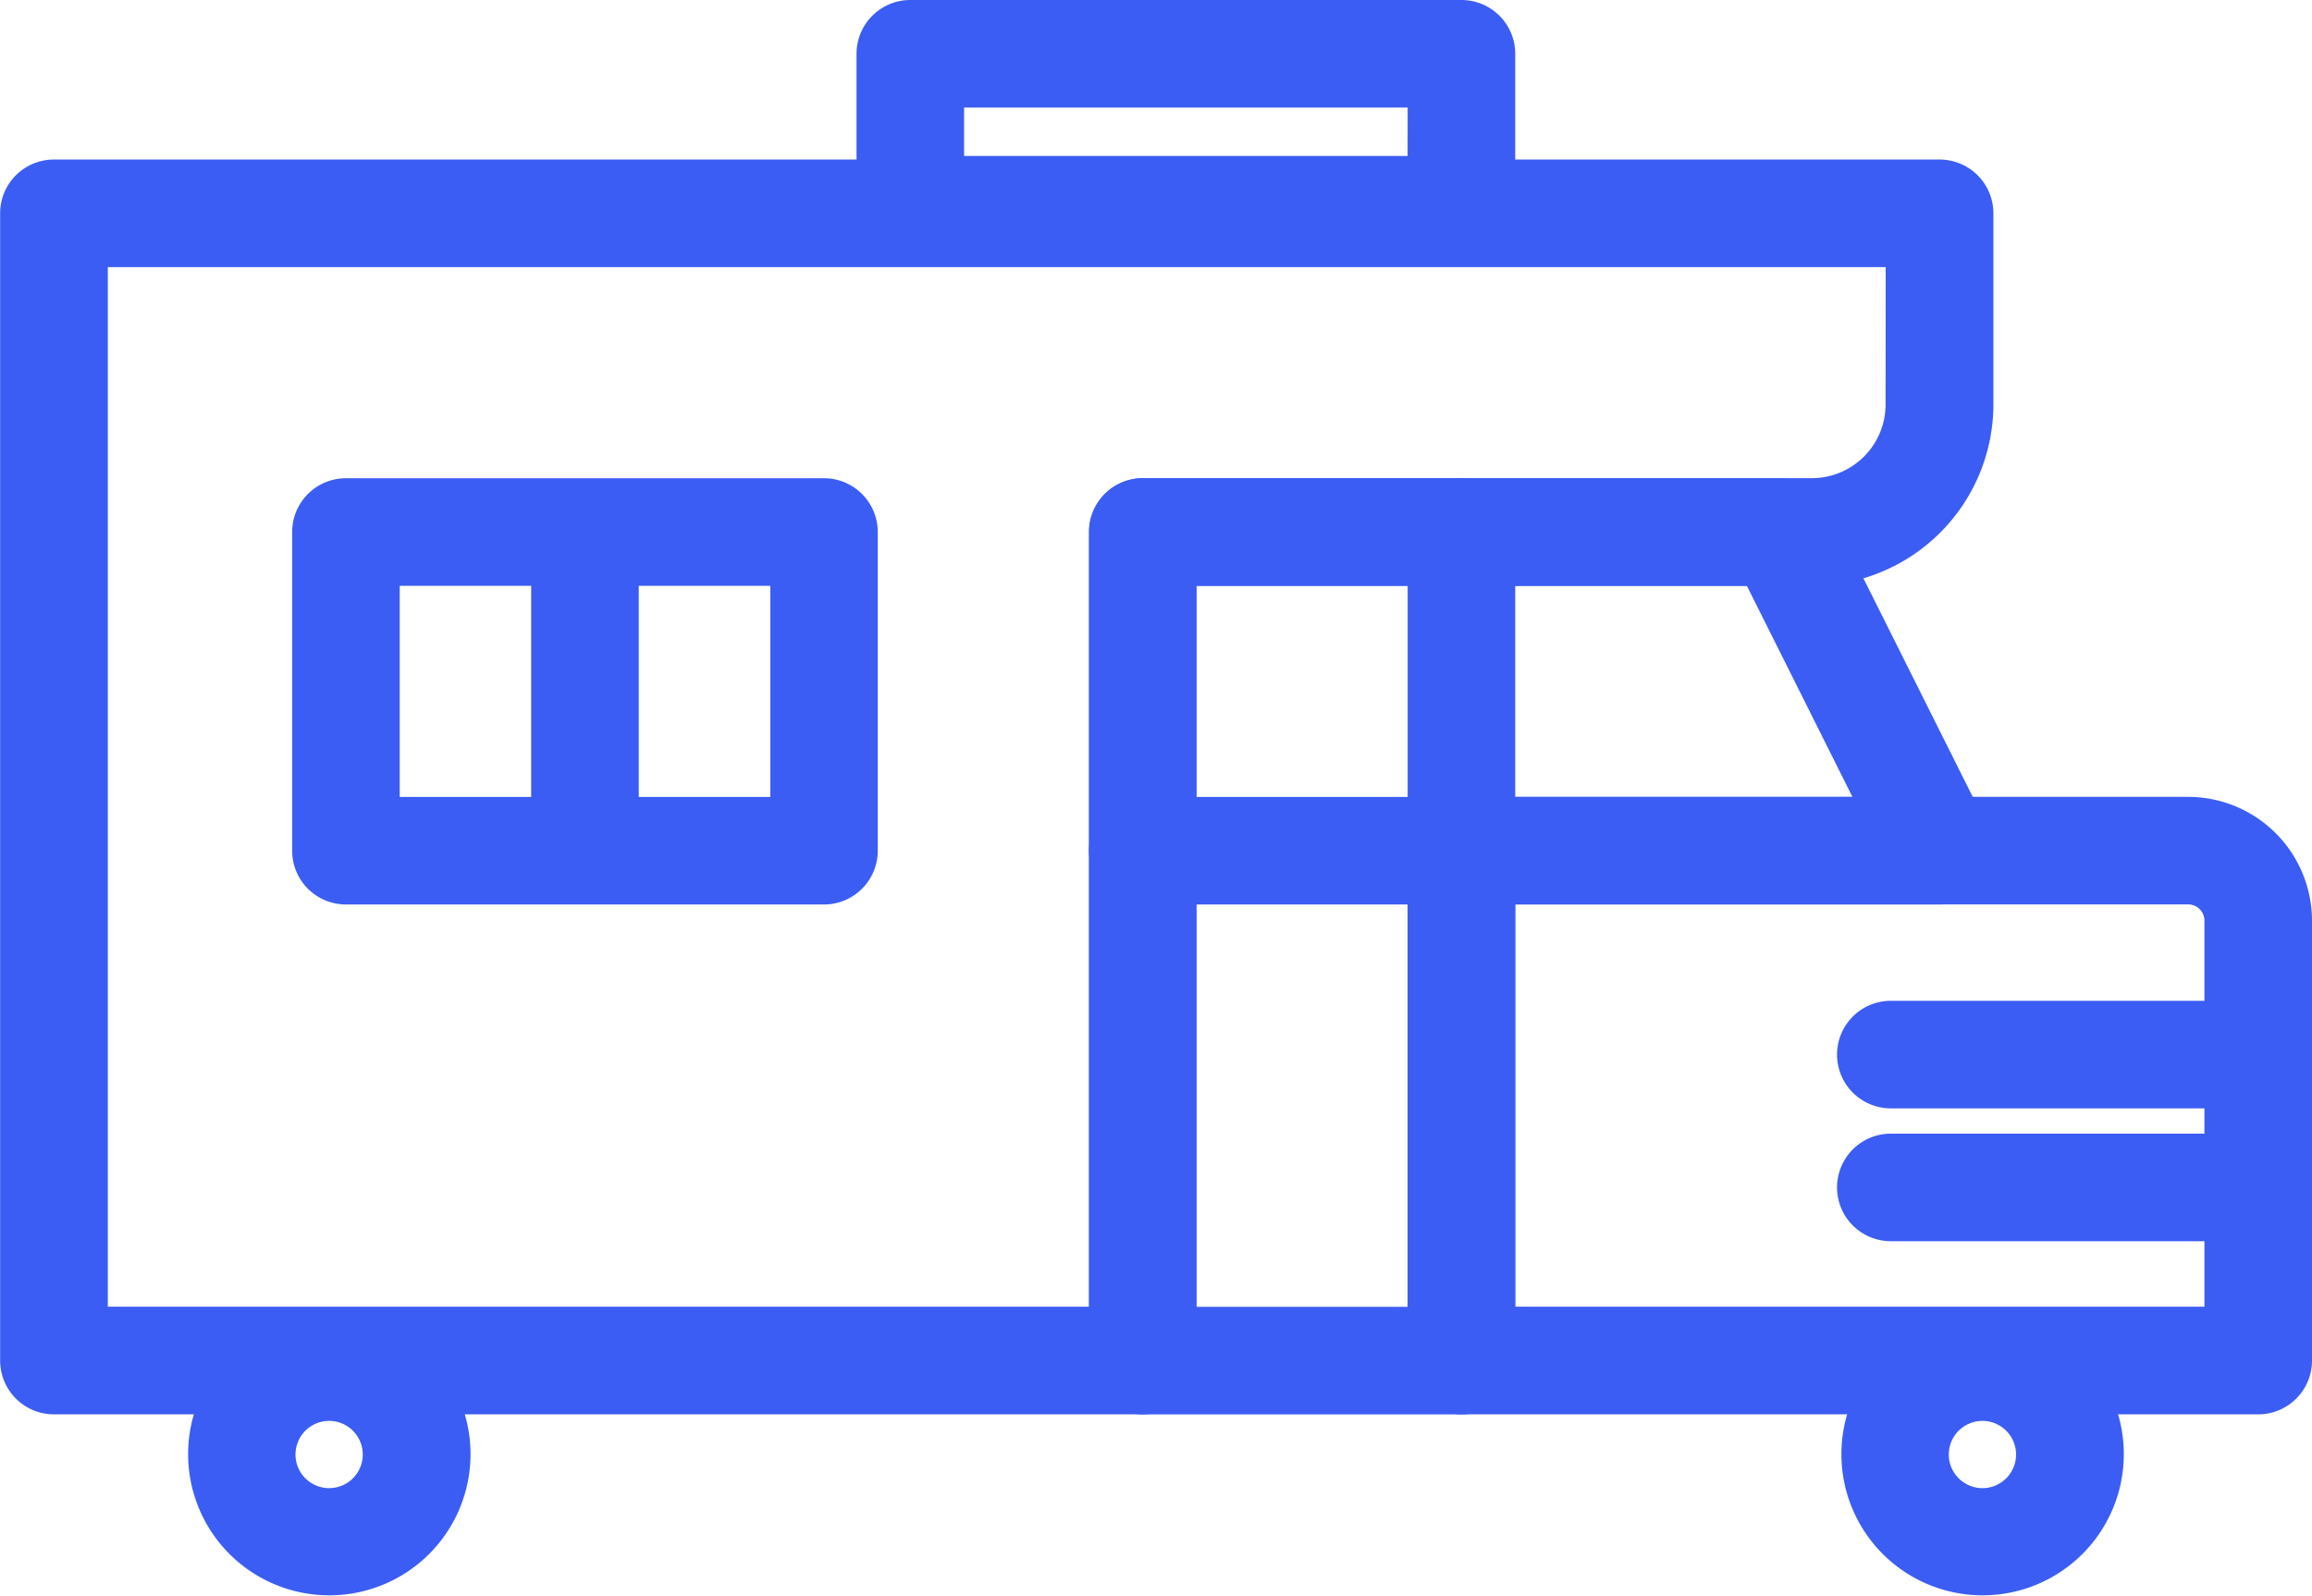
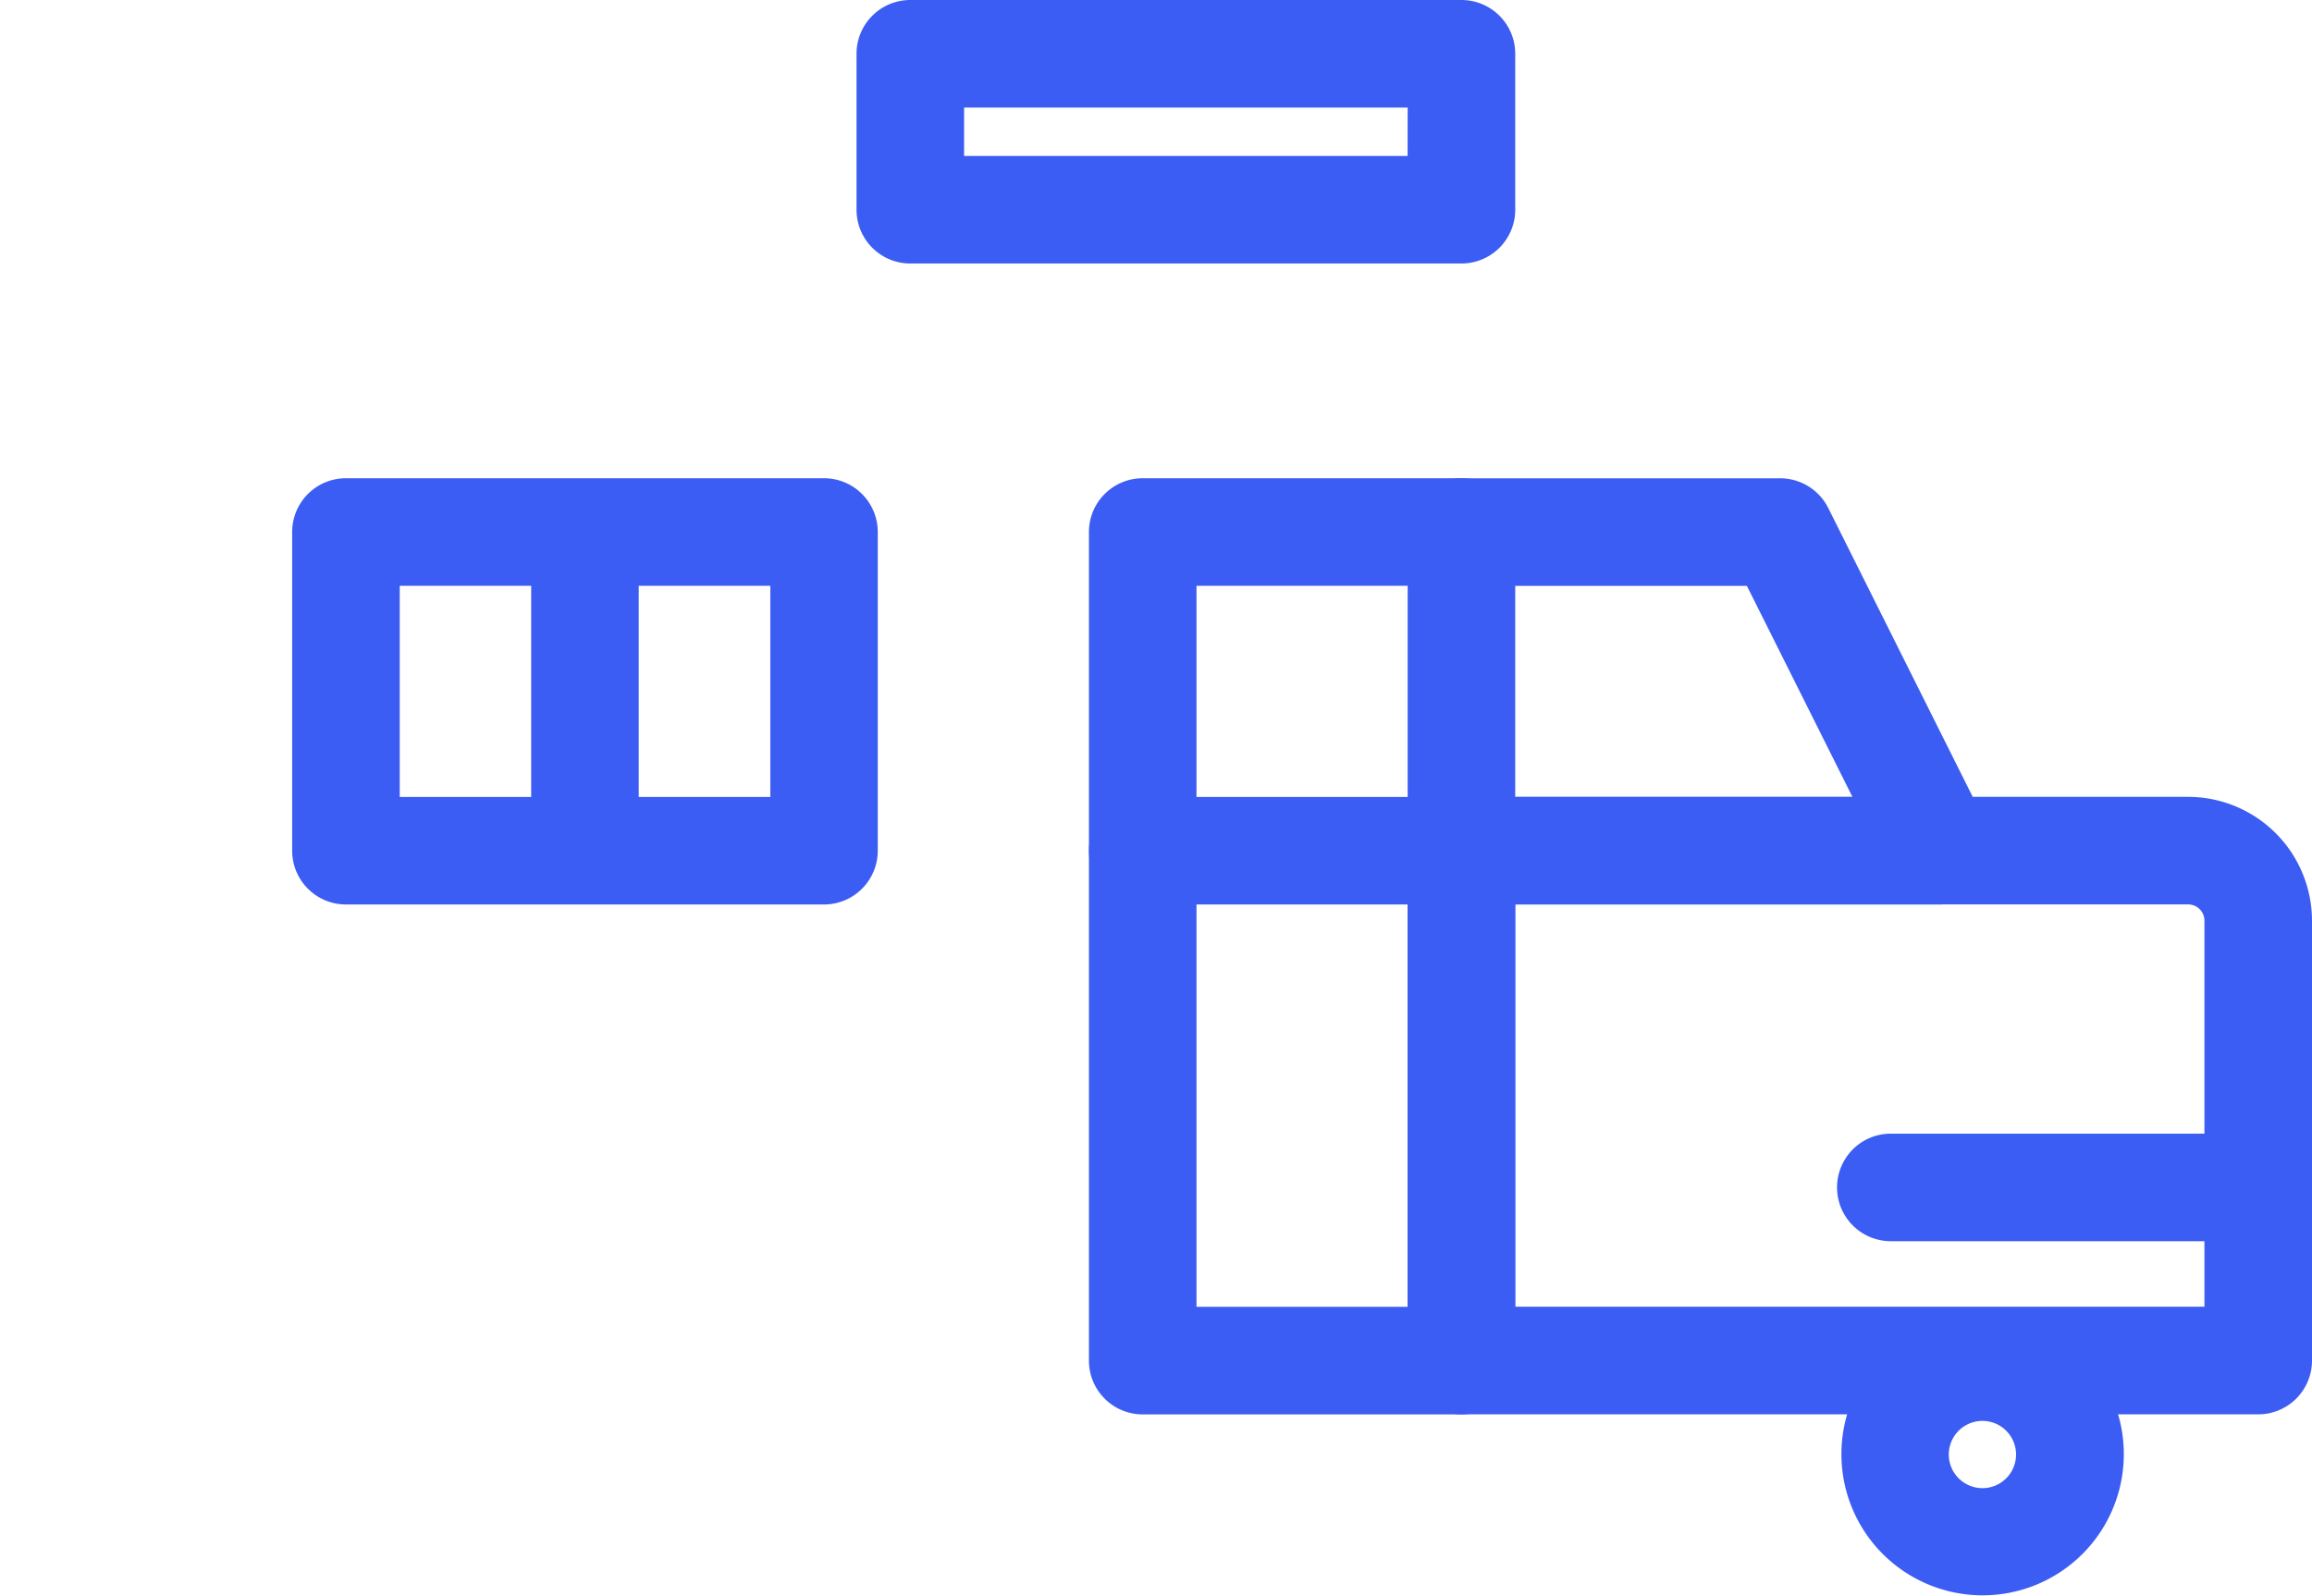
<svg xmlns="http://www.w3.org/2000/svg" id="Outline" width="36.022" height="24.865" viewBox="0 0 36.022 24.865">
  <g id="Group_1662" data-name="Group 1662" transform="translate(0 0)">
    <g id="Group_1661" data-name="Group 1661">
-       <path id="Path_1743" data-name="Path 1743" d="M67.7,83.01h29.38a.838.838,0,0,1,.838.838v2.978a2.829,2.829,0,0,1-2.826,2.826H85.5v12.073a.838.838,0,0,1-.838.838H67.7a.838.838,0,0,1-.838-.838V83.848A.838.838,0,0,1,67.7,83.01ZM96.24,84.686h-27.7v16.2h15.29V88.813a.838.838,0,0,1,.838-.838H95.089a1.149,1.149,0,0,0,1.149-1.149Z" transform="translate(-66.86 -80.524)" fill="#3c5df3" />
      <path id="Rectangle_731" data-name="Rectangle 731" d="M-.912-1.75H4.054a.838.838,0,0,1,.838.838V12a.838.838,0,0,1-.838.838H-.912A.838.838,0,0,1-1.75,12V-.912A.838.838,0,0,1-.912-1.75ZM3.216-.074H-.074V11.161H3.216Z" transform="translate(18.716 9.202)" fill="#3c5df3" />
      <path id="Path_1744" data-name="Path 1744" d="M449.418,255.86h11.323a1.932,1.932,0,0,1,1.929,1.929v6.855a.838.838,0,0,1-.838.838H449.418a.838.838,0,0,1-.838-.838V256.7A.838.838,0,0,1,449.418,255.86Zm11.576,7.945v-6.016a.253.253,0,0,0-.253-.253H450.256v6.269Z" transform="translate(-426.648 -243.443)" fill="#3c5df3" />
      <path id="Path_1745" data-name="Path 1745" d="M375.4,176.082H362.988a.838.838,0,1,1,0-1.676h11.058l-1.645-3.289h-4.448a.838.838,0,0,1,0-1.676h4.966a.838.838,0,0,1,.75.463l2.483,4.965a.838.838,0,0,1-.75,1.213Z" transform="translate(-345.184 -161.988)" fill="#3c5df3" />
      <path id="Rectangle_732" data-name="Rectangle 732" d="M-.912-1.75H6.537a.838.838,0,0,1,.837.838V4.054a.838.838,0,0,1-.838.838H-.912a.838.838,0,0,1-.838-.838V-.912A.838.838,0,0,1-.912-1.75ZM5.7-.074H-.074V3.216H5.7Z" transform="translate(6.302 9.202)" fill="#3c5df3" />
      <path id="Ellipse_83" data-name="Ellipse 83" d="M.454-1.75a2.2,2.2,0,1,1-2.2,2.2,2.2,2.2,0,0,1,2.2-2.2Zm0,2.73A.524.524,0,1,0,.081.827.527.527,0,0,0,.454.98Z" transform="translate(30.436 22.209)" fill="#3c5df3" />
-       <path id="Ellipse_84" data-name="Ellipse 84" d="M.454-1.75a2.2,2.2,0,1,1-2.2,2.2,2.2,2.2,0,0,1,2.2-2.2Zm0,2.73A.524.524,0,1,0,.081.827.527.527,0,0,0,.454.98Z" transform="translate(4.677 22.209)" fill="#3c5df3" />
-       <path id="Line_75" data-name="Line 75" d="M4.534-.074H-.912A.838.838,0,0,1-1.75-.912.838.838,0,0,1-.912-1.75H4.534a.838.838,0,0,1,.838.838.838.838,0,0,1-.838.838Z" transform="translate(30.372 17.345)" fill="#3c5df3" />
      <path id="Line_76" data-name="Line 76" d="M4.813-.074H-.912A.838.838,0,0,1-1.75-.912.838.838,0,0,1-.912-1.75H4.813a.838.838,0,0,1,.837.838.838.838,0,0,1-.837.838Z" transform="translate(30.372 19.415)" fill="#3c5df3" />
      <path id="Rectangle_733" data-name="Rectangle 733" d="M-.912-1.75H7.675a.838.838,0,0,1,.838.838v2.43a.838.838,0,0,1-.838.838H-.912a.838.838,0,0,1-.838-.838V-.912A.838.838,0,0,1-.912-1.75ZM6.837-.074H-.074V.68h6.91Z" transform="translate(15.095 1.75)" fill="#3c5df3" />
      <path id="Line_77" data-name="Line 77" d="M-.912,4.564a.838.838,0,0,1-.838-.838V-.912A.838.838,0,0,1-.912-1.75a.838.838,0,0,1,.838.838V3.726a.838.838,0,0,1-.838.838Z" transform="translate(10.026 9.464)" fill="#3c5df3" />
    </g>
  </g>
</svg>